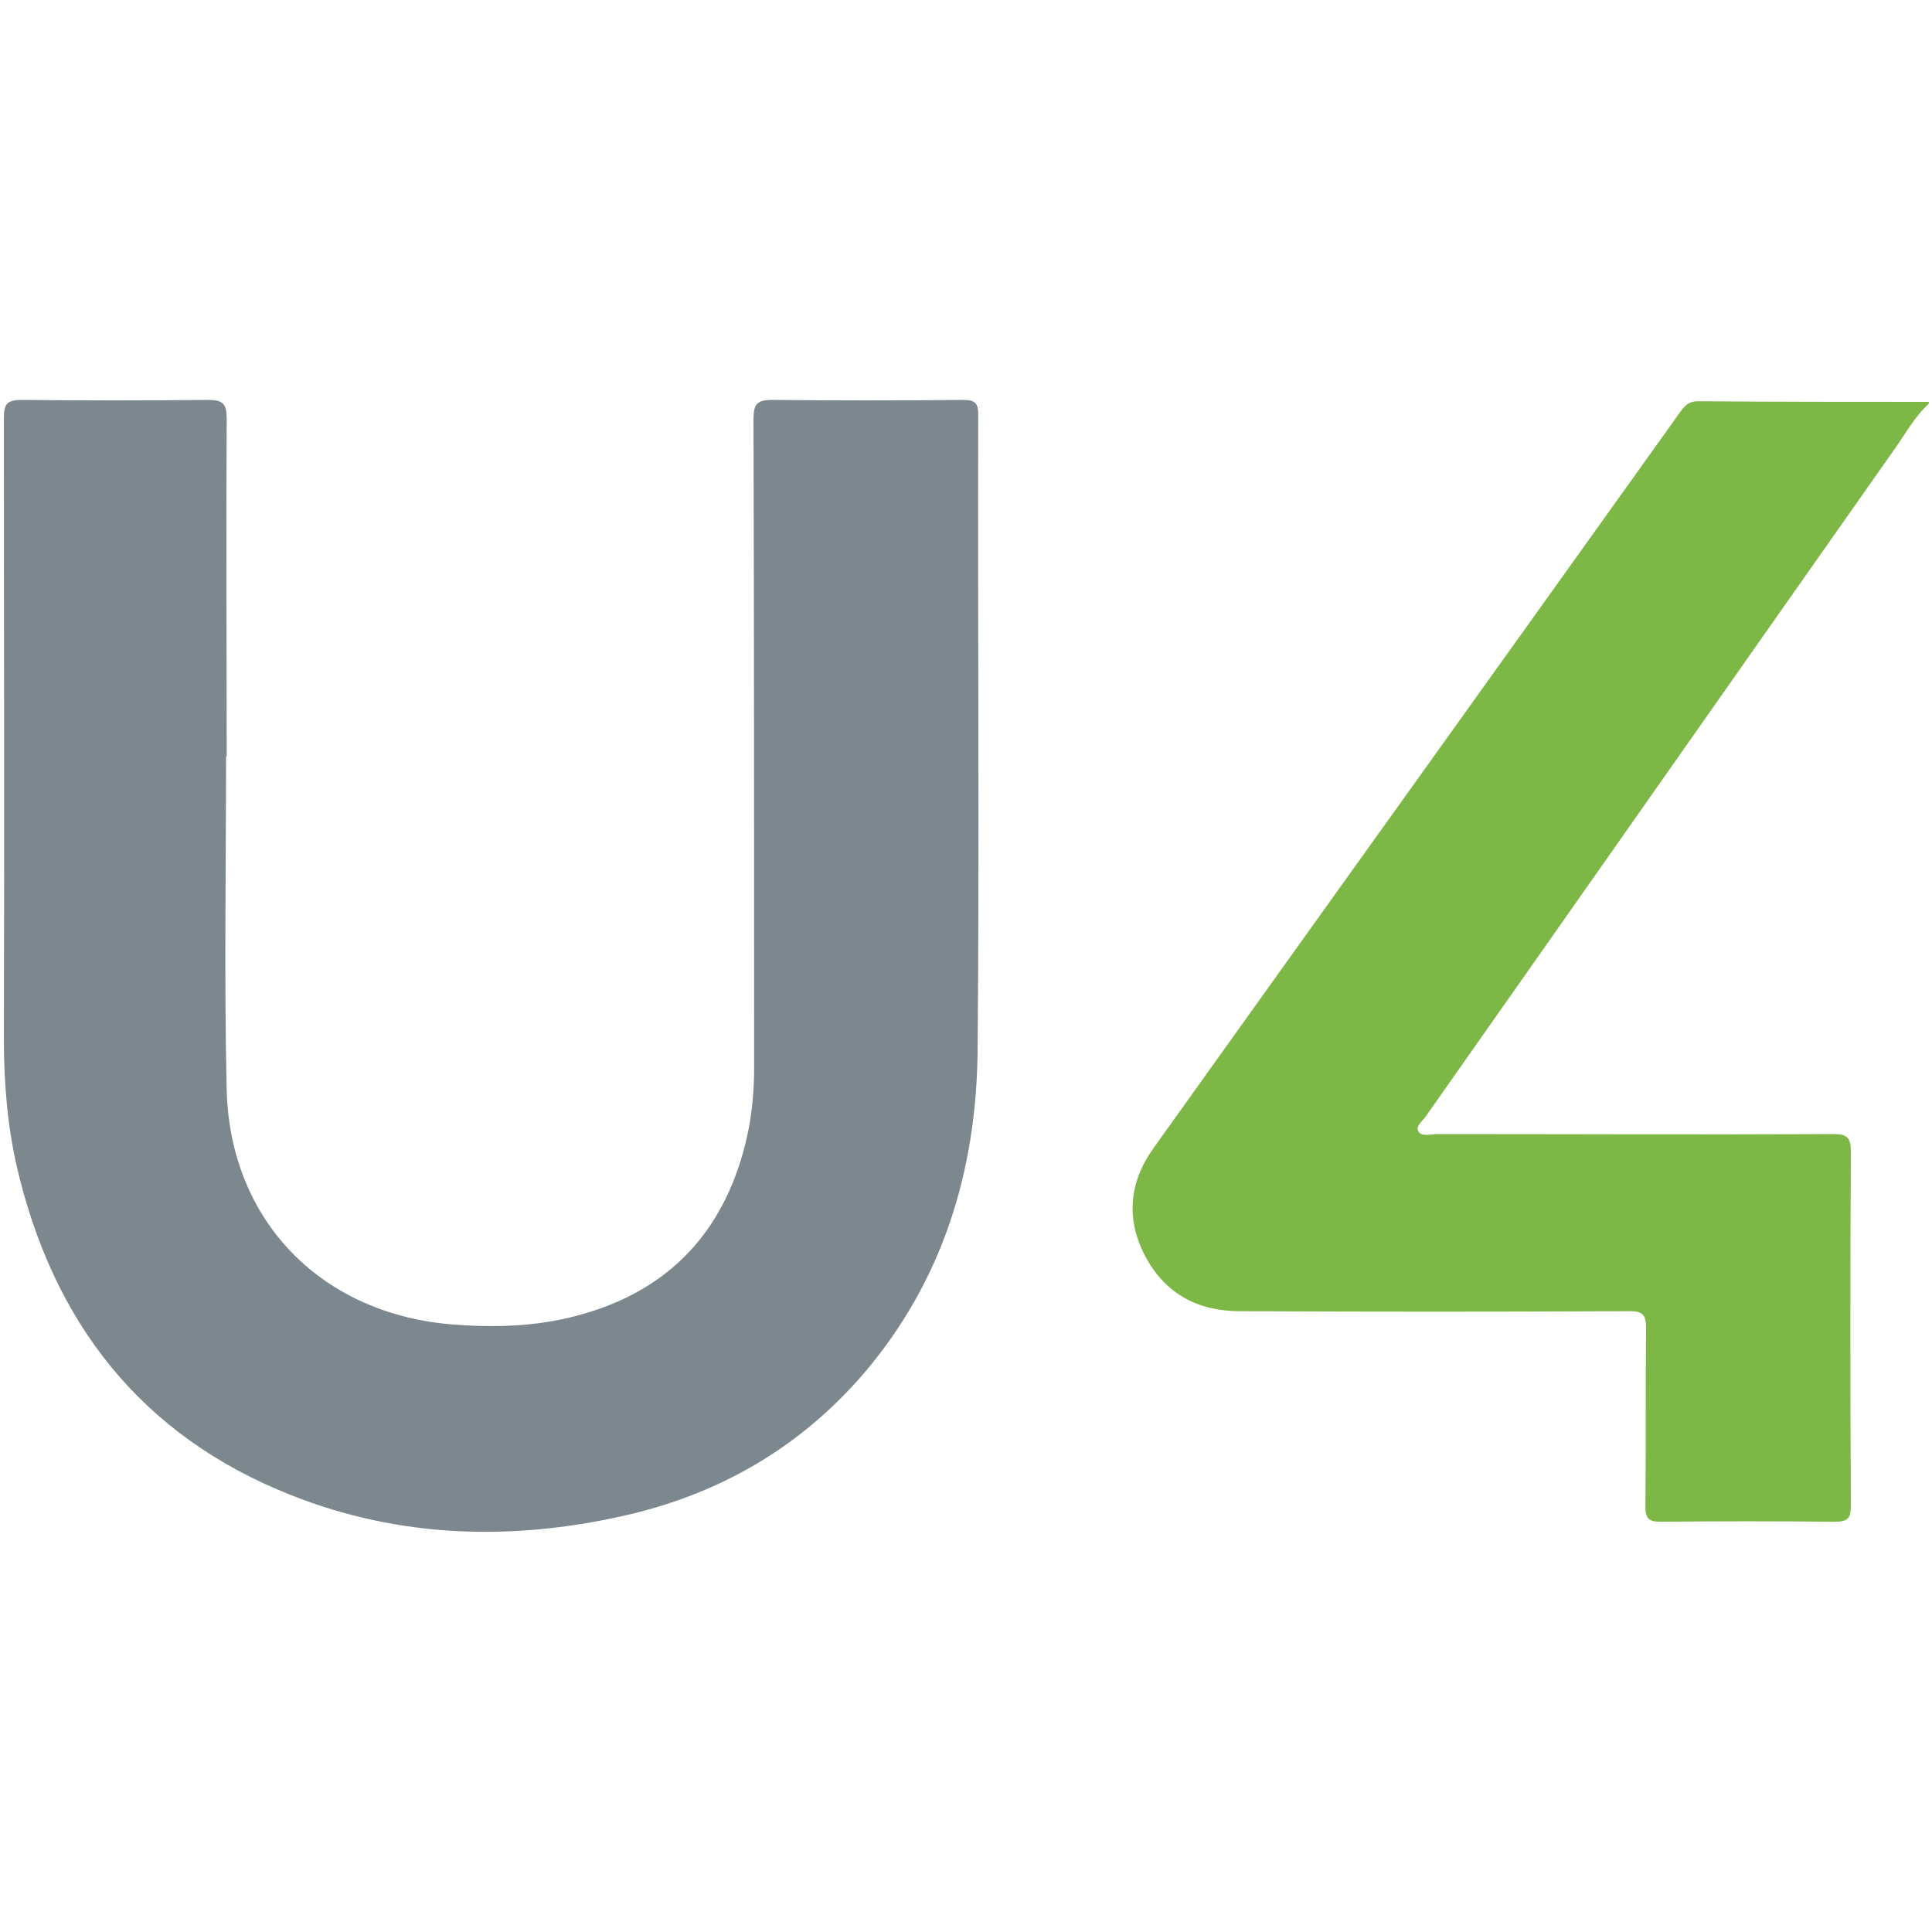
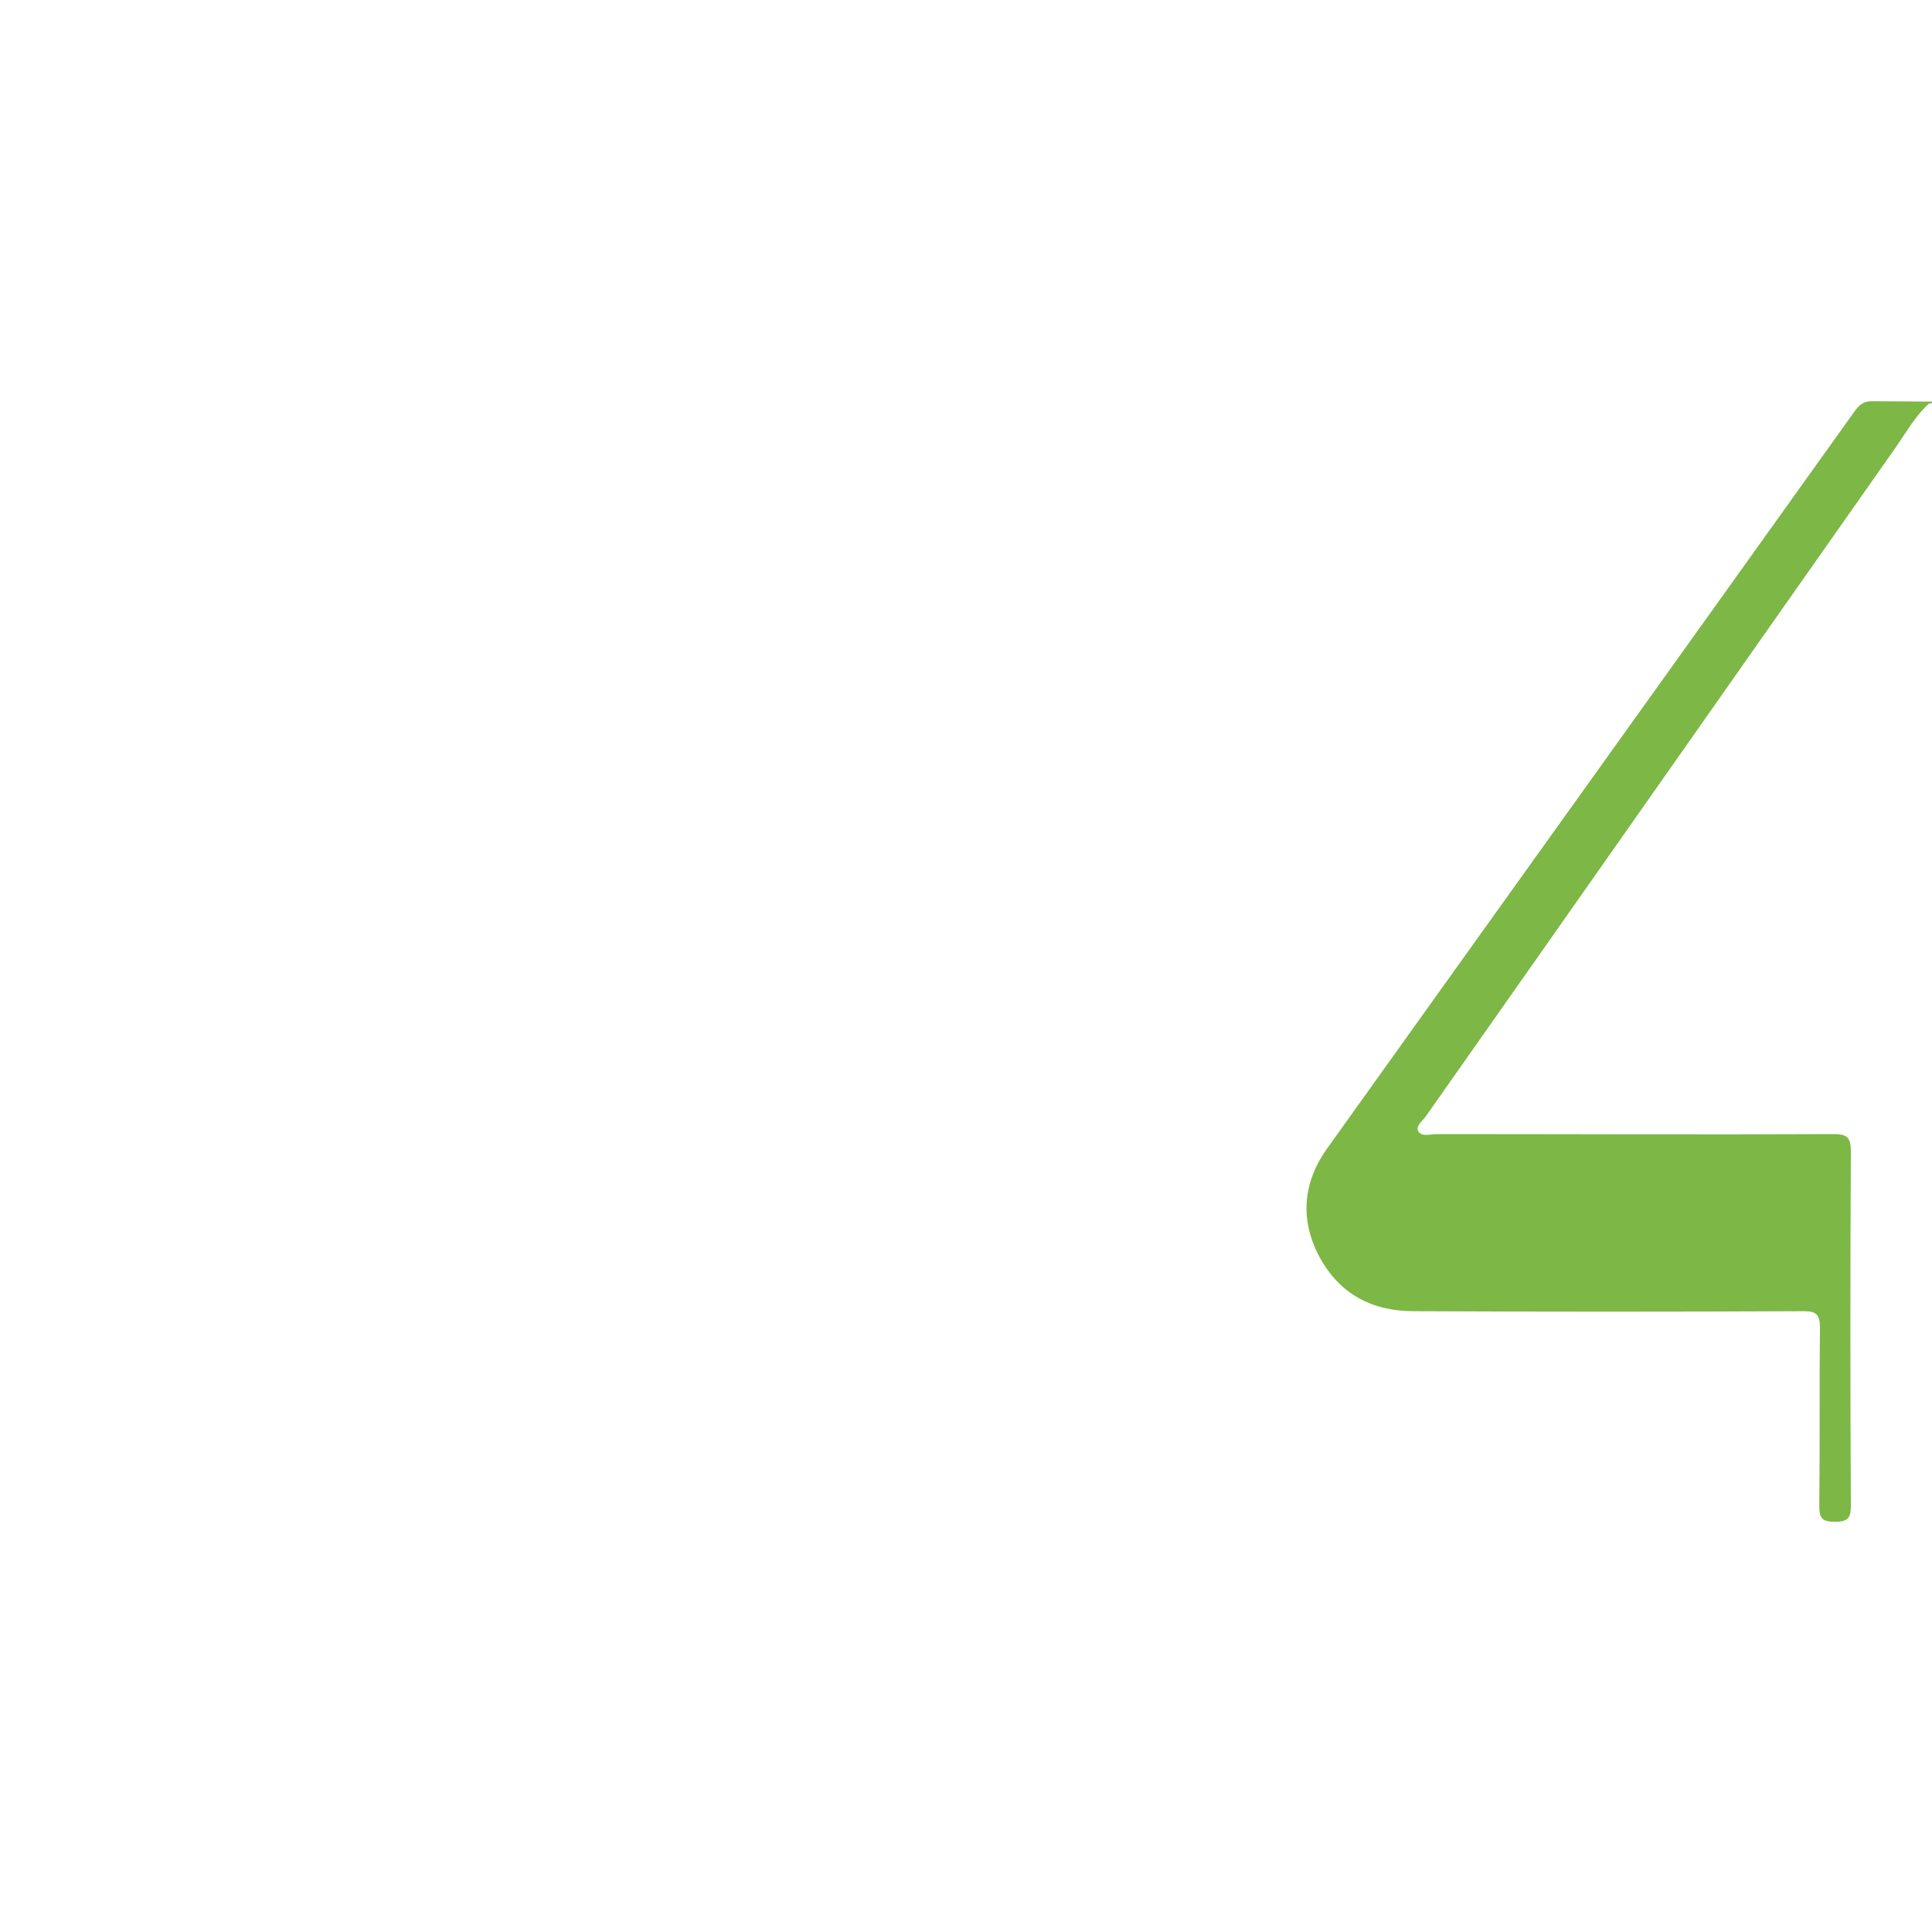
<svg xmlns="http://www.w3.org/2000/svg" version="1.1" id="Layer_1" x="0px" y="0px" viewBox="0 0 300 300" style="enable-background:new 0 0 300 300;" xml:space="preserve">
  <style type="text/css">
	.st0{fill:#7DB746;}
	.st1{fill:#7C878E;}
</style>
  <g>
-     <path class="st0" d="M299.5,62.7c-2.3,2.1-3.7,4.8-5.5,7.3c-24.2,34.4-48.3,68.8-72.5,103.2c-0.5,0.8-1.7,1.6-1.3,2.4   c0.5,1,1.9,0.5,2.9,0.5c20.5,0,41.1,0.1,61.6,0c2.1,0,2.7,0.5,2.7,2.7c-0.1,18.3-0.1,36.6,0,54.9c0,1.9-0.3,2.6-2.5,2.6   c-9-0.1-18-0.1-27,0c-2,0-2.4-0.6-2.4-2.4c0.1-9.2,0-18.5,0.1-27.7c0-2-0.5-2.6-2.5-2.6c-20.2,0.1-40.4,0.1-60.6,0   c-6.5,0-11.5-2.7-14.6-8.4c-3.1-5.8-2.6-11.6,1.2-16.9c27.3-38.2,54.7-76.4,82-114.6c0.7-0.9,1.3-1.4,2.6-1.4   c11.9,0.1,23.9,0.1,35.8,0.1C299.5,62.4,299.5,62.6,299.5,62.7z" />
-     <path class="st1" d="M35.1,117.5c0,17.2-0.3,34.5,0.1,51.7c0.5,20.6,15,35.1,35.6,36.5c6.9,0.5,13.6,0.2,20.2-1.8   c13.8-4.1,21.9-13.6,25-27.4c0.8-3.6,1.1-7.2,1.1-10.8c0-33.5,0-67.1-0.1-100.6c0-2.3,0.5-3,2.9-3c9.9,0.1,19.8,0.1,29.7,0   c1.8,0,2.3,0.5,2.3,2.3c-0.1,33,0.2,65.9-0.1,98.9c-0.2,18.5-5.4,35.6-17.7,50c-10,11.6-22.6,18.8-37.4,22.1   c-17.4,3.9-34.7,3.4-51.4-3.2c-23.4-9.2-37.1-26.9-42.7-51.1c-1.5-6.6-2-13.2-2-20c0.1-32.1,0-64.1,0-96.2c0-2.2,0.5-2.8,2.8-2.8   c9.7,0.1,19.3,0.1,29,0c2.3,0,2.8,0.7,2.8,2.9c-0.1,17.5,0,35,0,52.5C35,117.5,35,117.5,35.1,117.5z" />
+     <path class="st0" d="M299.5,62.7c-2.3,2.1-3.7,4.8-5.5,7.3c-24.2,34.4-48.3,68.8-72.5,103.2c-0.5,0.8-1.7,1.6-1.3,2.4   c0.5,1,1.9,0.5,2.9,0.5c20.5,0,41.1,0.1,61.6,0c2.1,0,2.7,0.5,2.7,2.7c-0.1,18.3-0.1,36.6,0,54.9c0,1.9-0.3,2.6-2.5,2.6   c-2,0-2.4-0.6-2.4-2.4c0.1-9.2,0-18.5,0.1-27.7c0-2-0.5-2.6-2.5-2.6c-20.2,0.1-40.4,0.1-60.6,0   c-6.5,0-11.5-2.7-14.6-8.4c-3.1-5.8-2.6-11.6,1.2-16.9c27.3-38.2,54.7-76.4,82-114.6c0.7-0.9,1.3-1.4,2.6-1.4   c11.9,0.1,23.9,0.1,35.8,0.1C299.5,62.4,299.5,62.6,299.5,62.7z" />
  </g>
</svg>